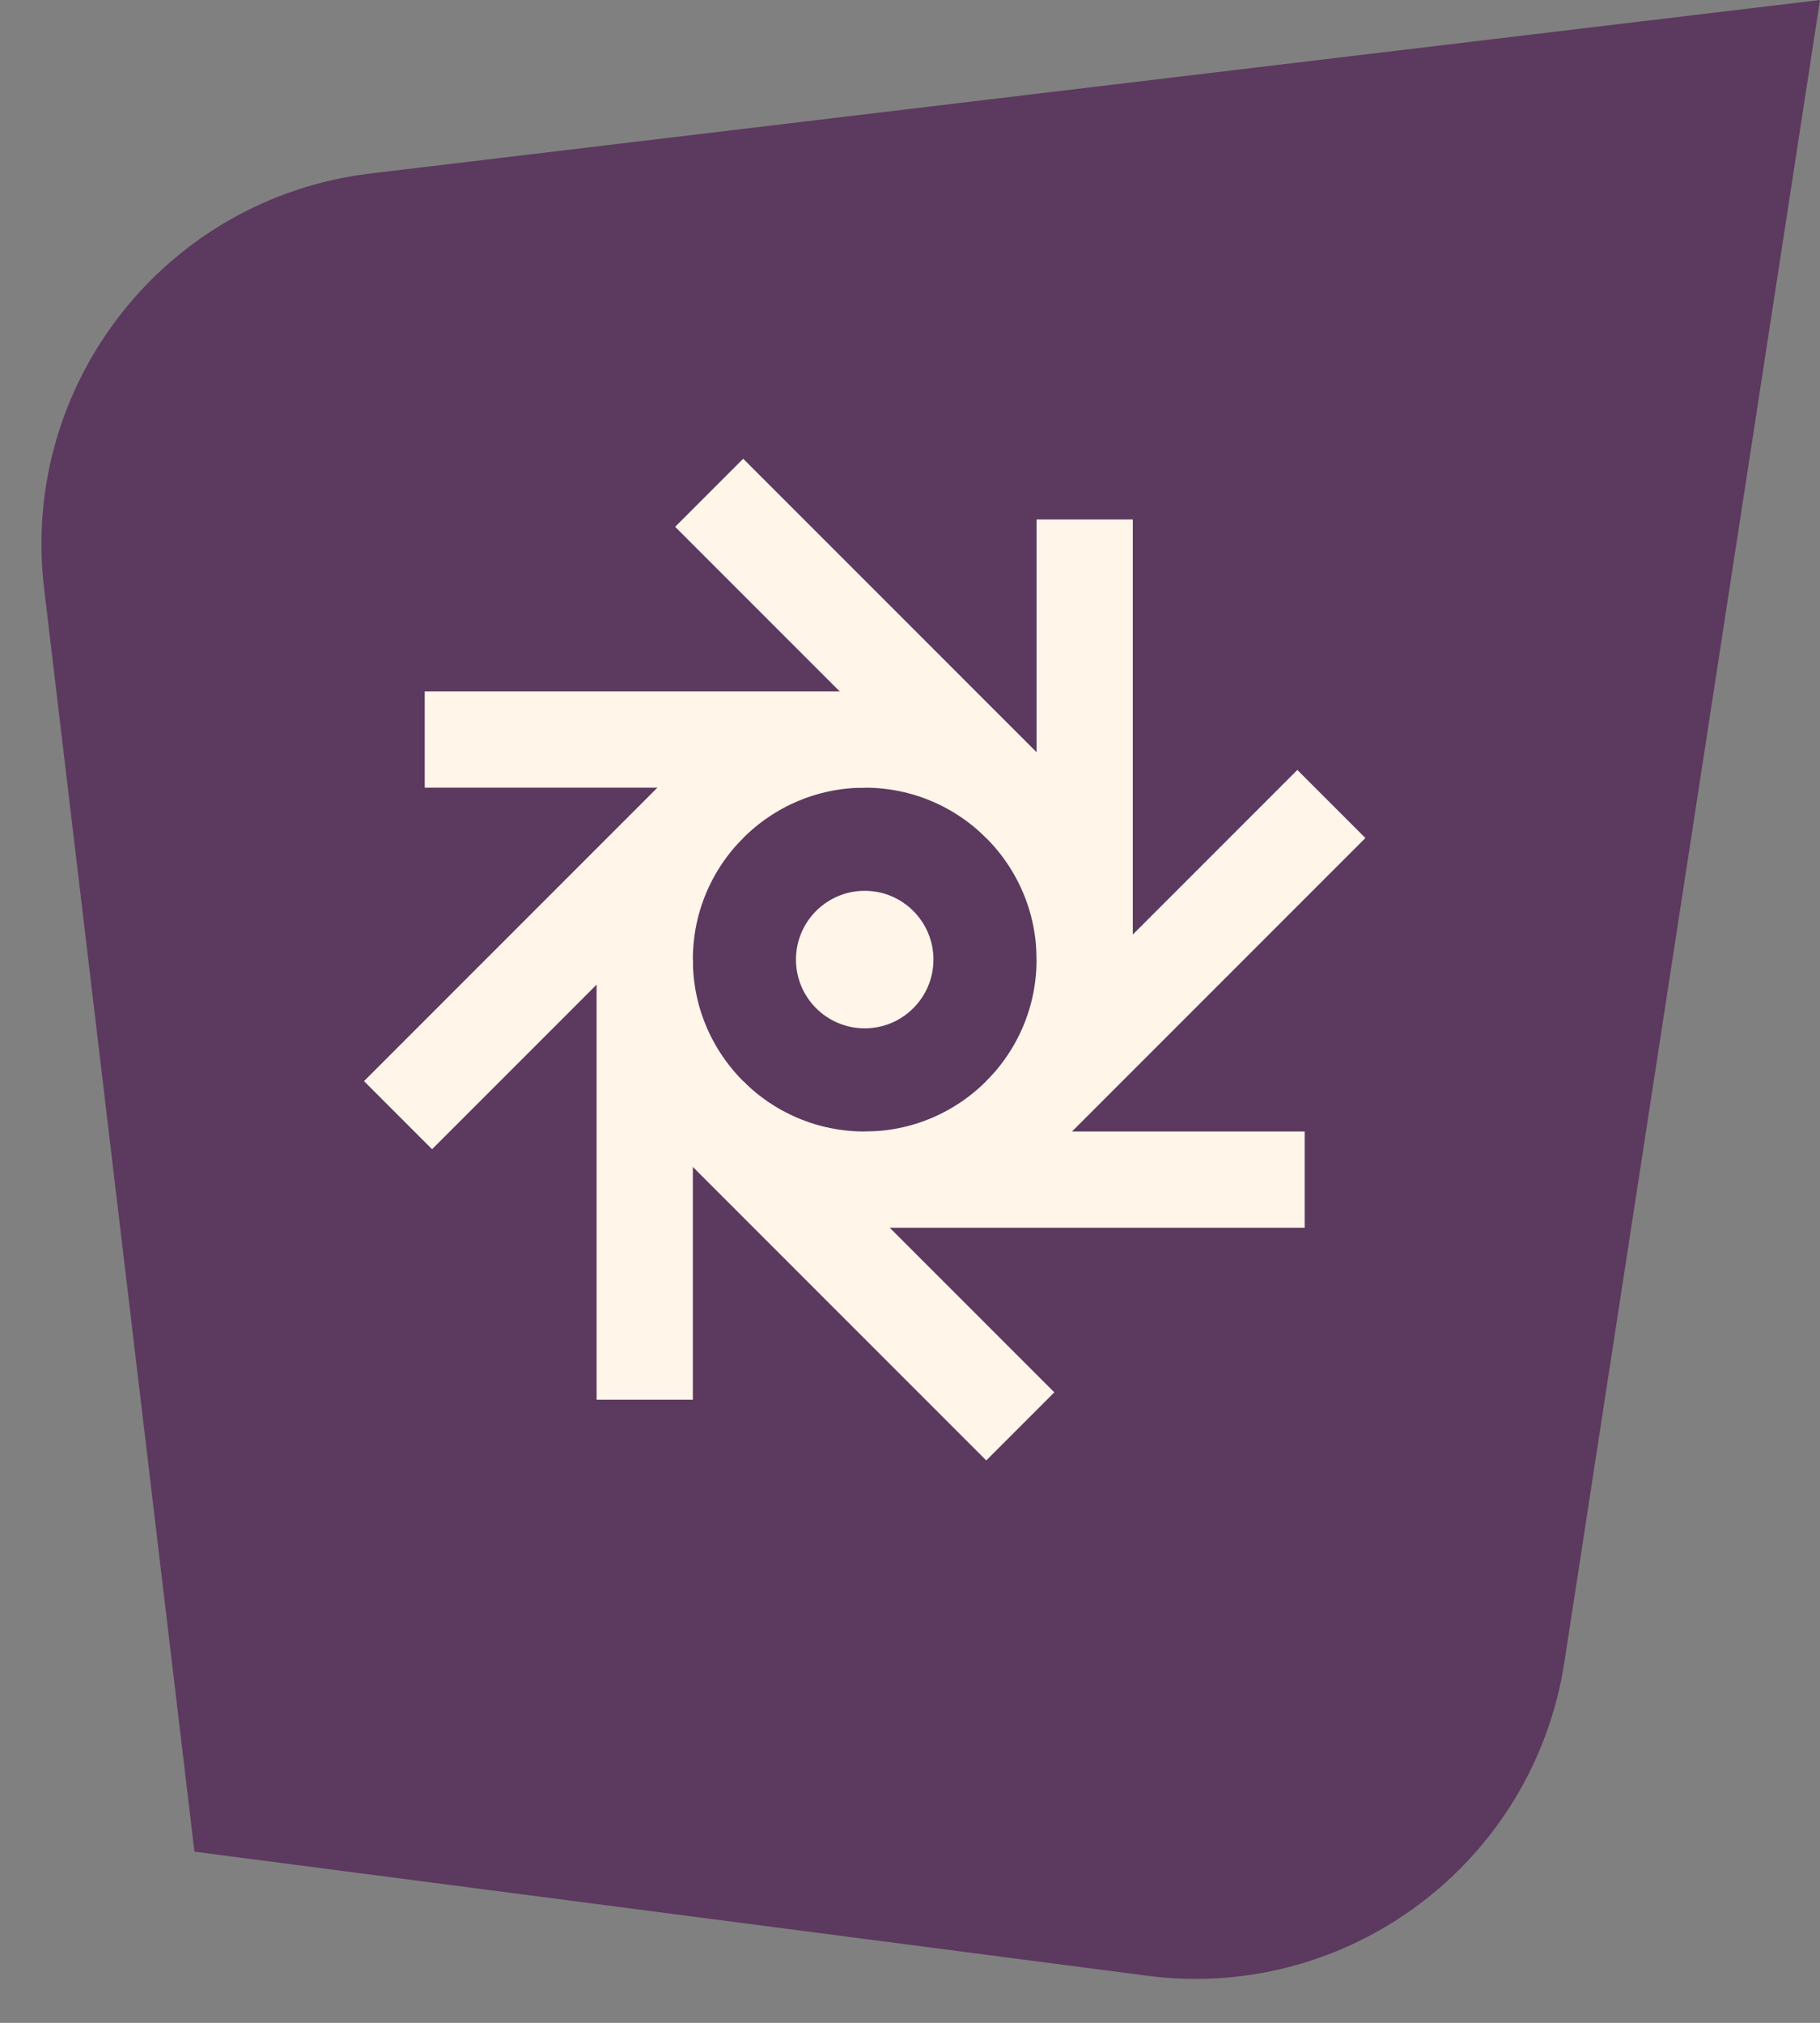
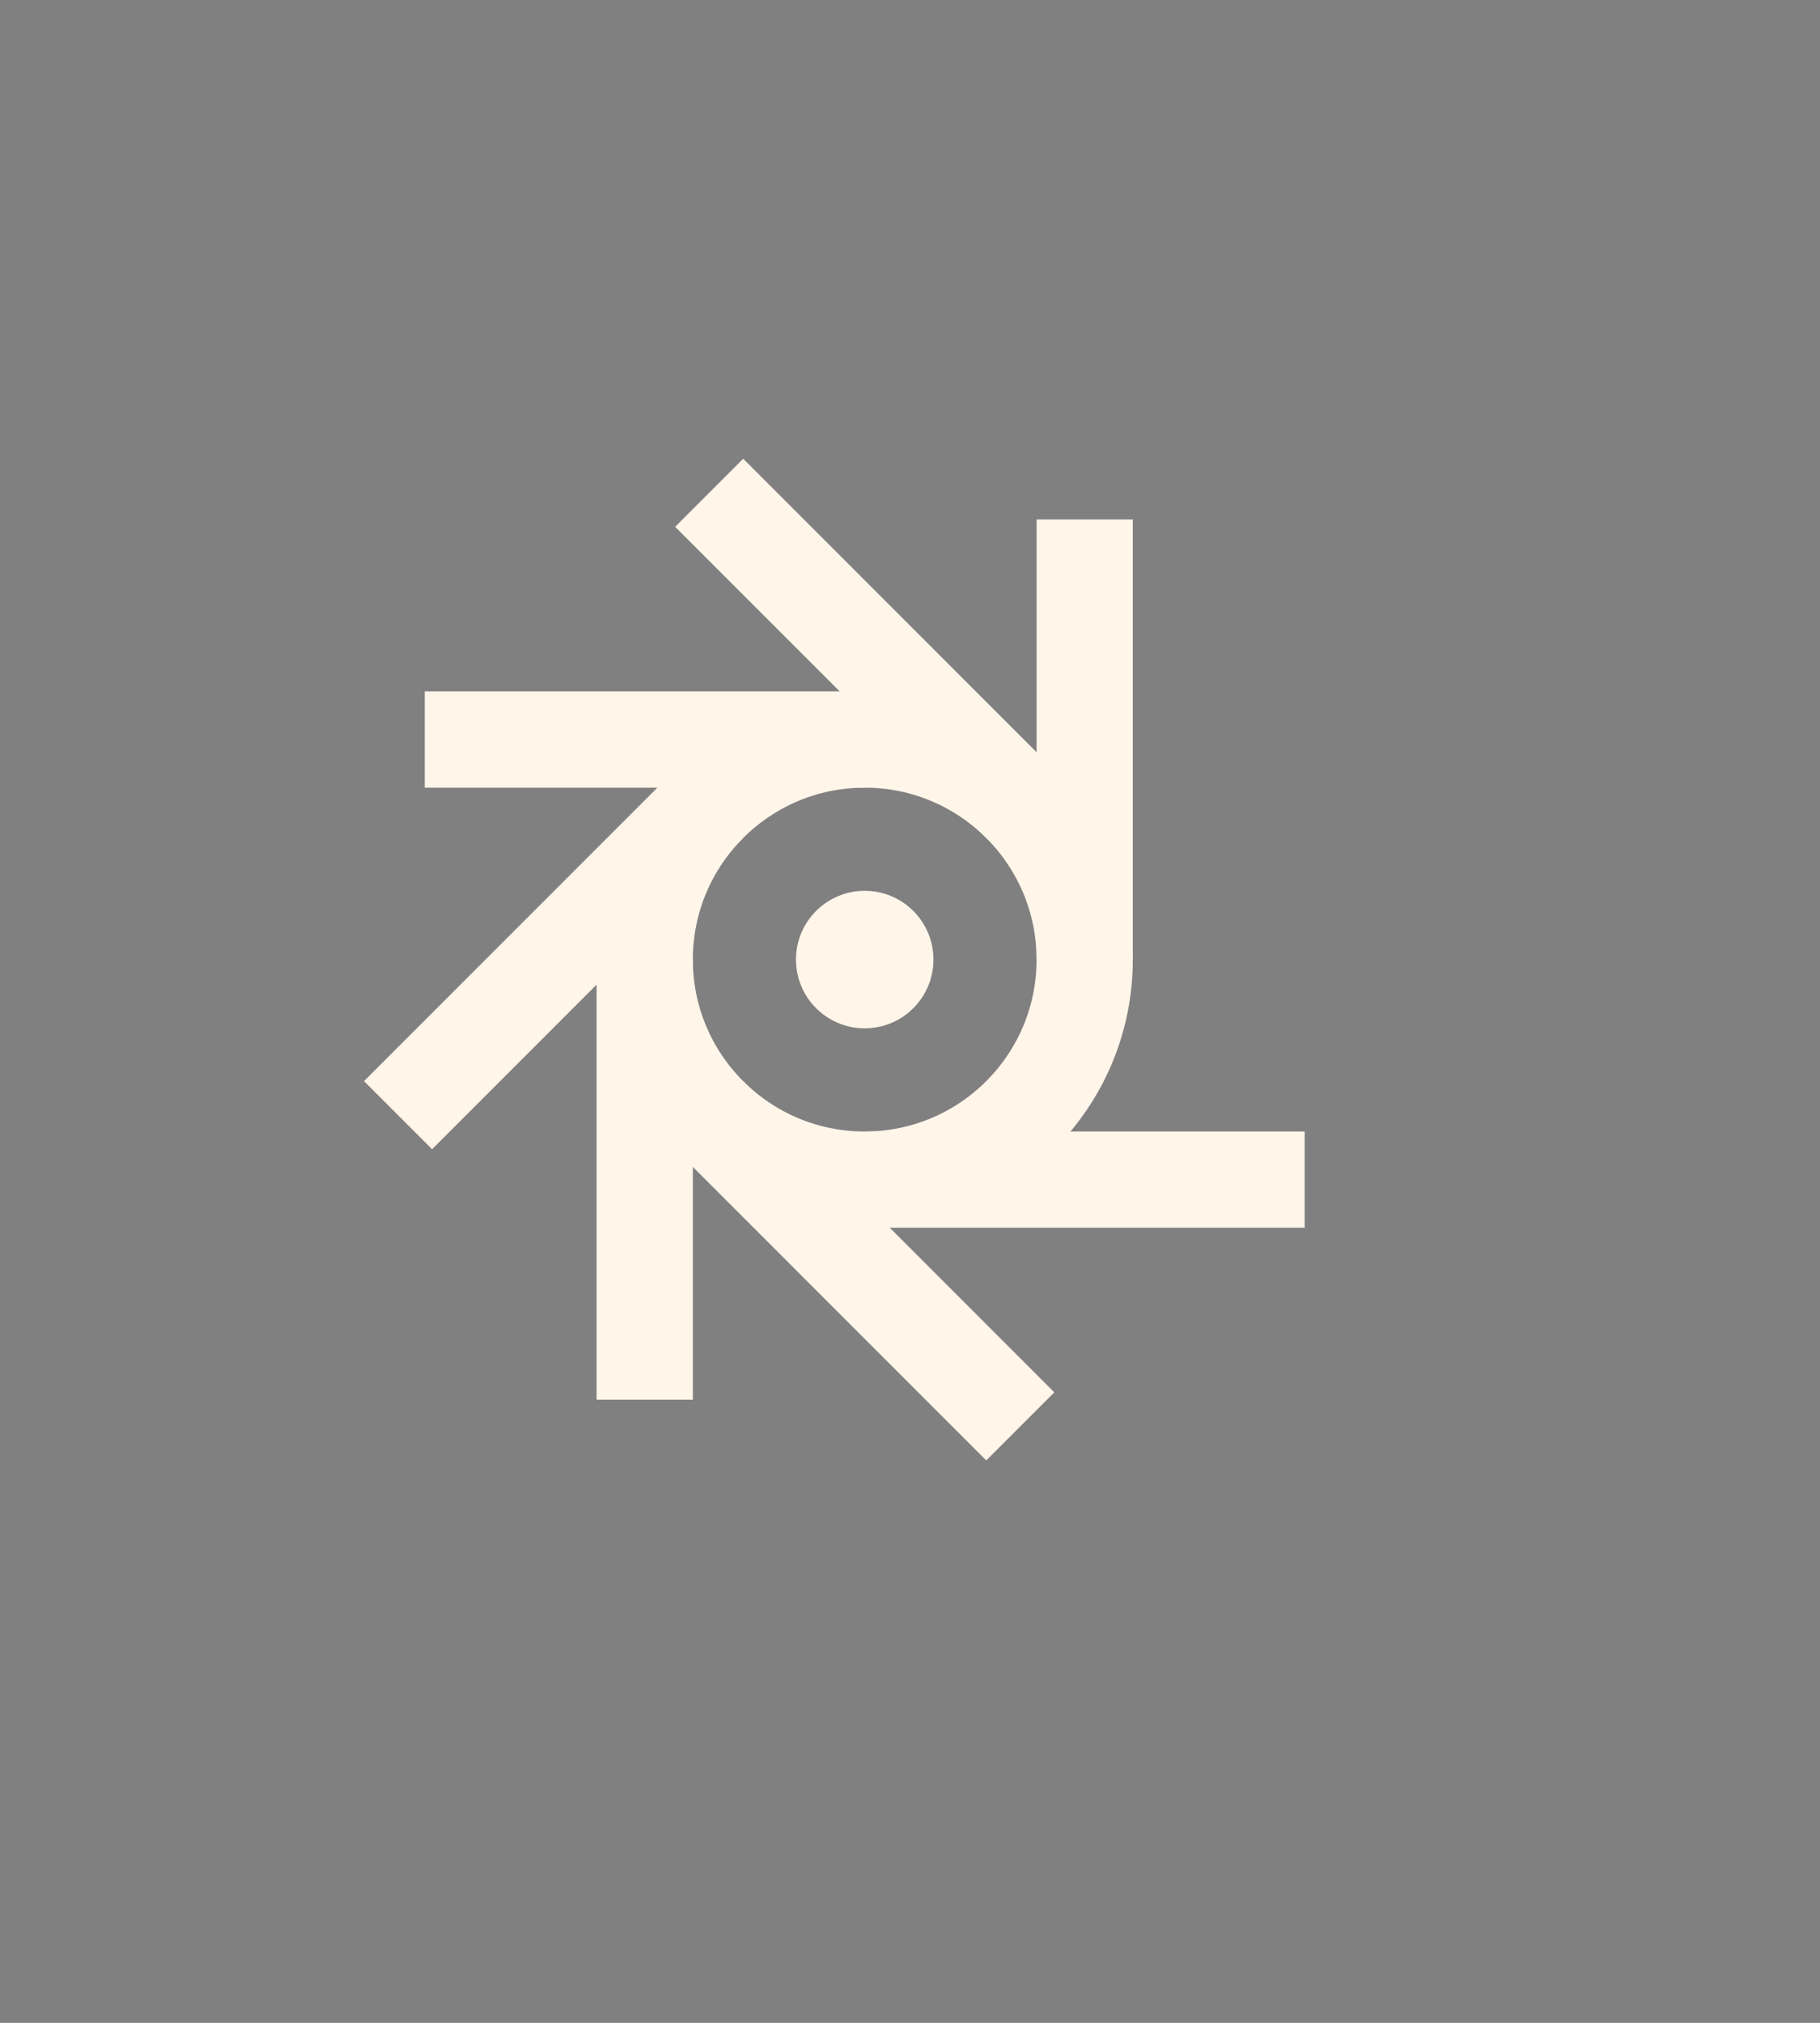
<svg xmlns="http://www.w3.org/2000/svg" width="117" height="130" viewBox="0 0 117 130" fill="none">
  <rect x="0" y="0" width="117" height="130" fill="#808080" stroke="none" />
-   <path d="M117 0L23.816 11.15C10.66 12.724 1.269 24.661 2.835 37.817L12.5 119L73.747 126.973C86.675 128.656 98.583 119.709 100.566 106.823L117 0Z" fill="#5C395F" />
  <circle cx="55.588" cy="61.668" r="4.419" fill="#FFF5E9" />
  <path fill-rule="evenodd" clip-rule="evenodd" d="M27.304 44.433L55.588 44.433L55.588 50.62L27.304 50.62L27.304 44.433Z" fill="#FFF5E9" />
  <path fill-rule="evenodd" clip-rule="evenodd" d="M55.588 72.717L83.873 72.717L83.873 78.904L55.588 78.904L55.588 72.717Z" fill="#FFF5E9" />
  <path fill-rule="evenodd" clip-rule="evenodd" d="M72.824 33.384L72.824 61.669L66.637 61.669L66.637 33.384L72.824 33.384Z" fill="#FFF5E9" />
  <path fill-rule="evenodd" clip-rule="evenodd" d="M44.54 61.669L44.54 89.953L38.353 89.953L38.353 61.669L44.54 61.669Z" fill="#FFF5E9" />
  <path fill-rule="evenodd" clip-rule="evenodd" d="M47.777 29.481L67.777 49.481L63.402 53.856L43.402 33.856L47.777 29.481Z" fill="#FFF5E9" />
  <path fill-rule="evenodd" clip-rule="evenodd" d="M47.777 69.481L67.777 89.481L63.402 93.856L43.402 73.856L47.777 69.481Z" fill="#FFF5E9" />
-   <path fill-rule="evenodd" clip-rule="evenodd" d="M87.776 53.856L67.776 73.856L63.401 69.481L83.401 49.481L87.776 53.856Z" fill="#FFF5E9" />
  <path fill-rule="evenodd" clip-rule="evenodd" d="M47.776 53.856L27.776 73.856L23.401 69.481L43.401 49.481L47.776 53.856Z" fill="#FFF5E9" />
  <circle cx="55.588" cy="61.669" r="14.142" stroke="#FFF5E9" stroke-width="6.187" />
</svg>